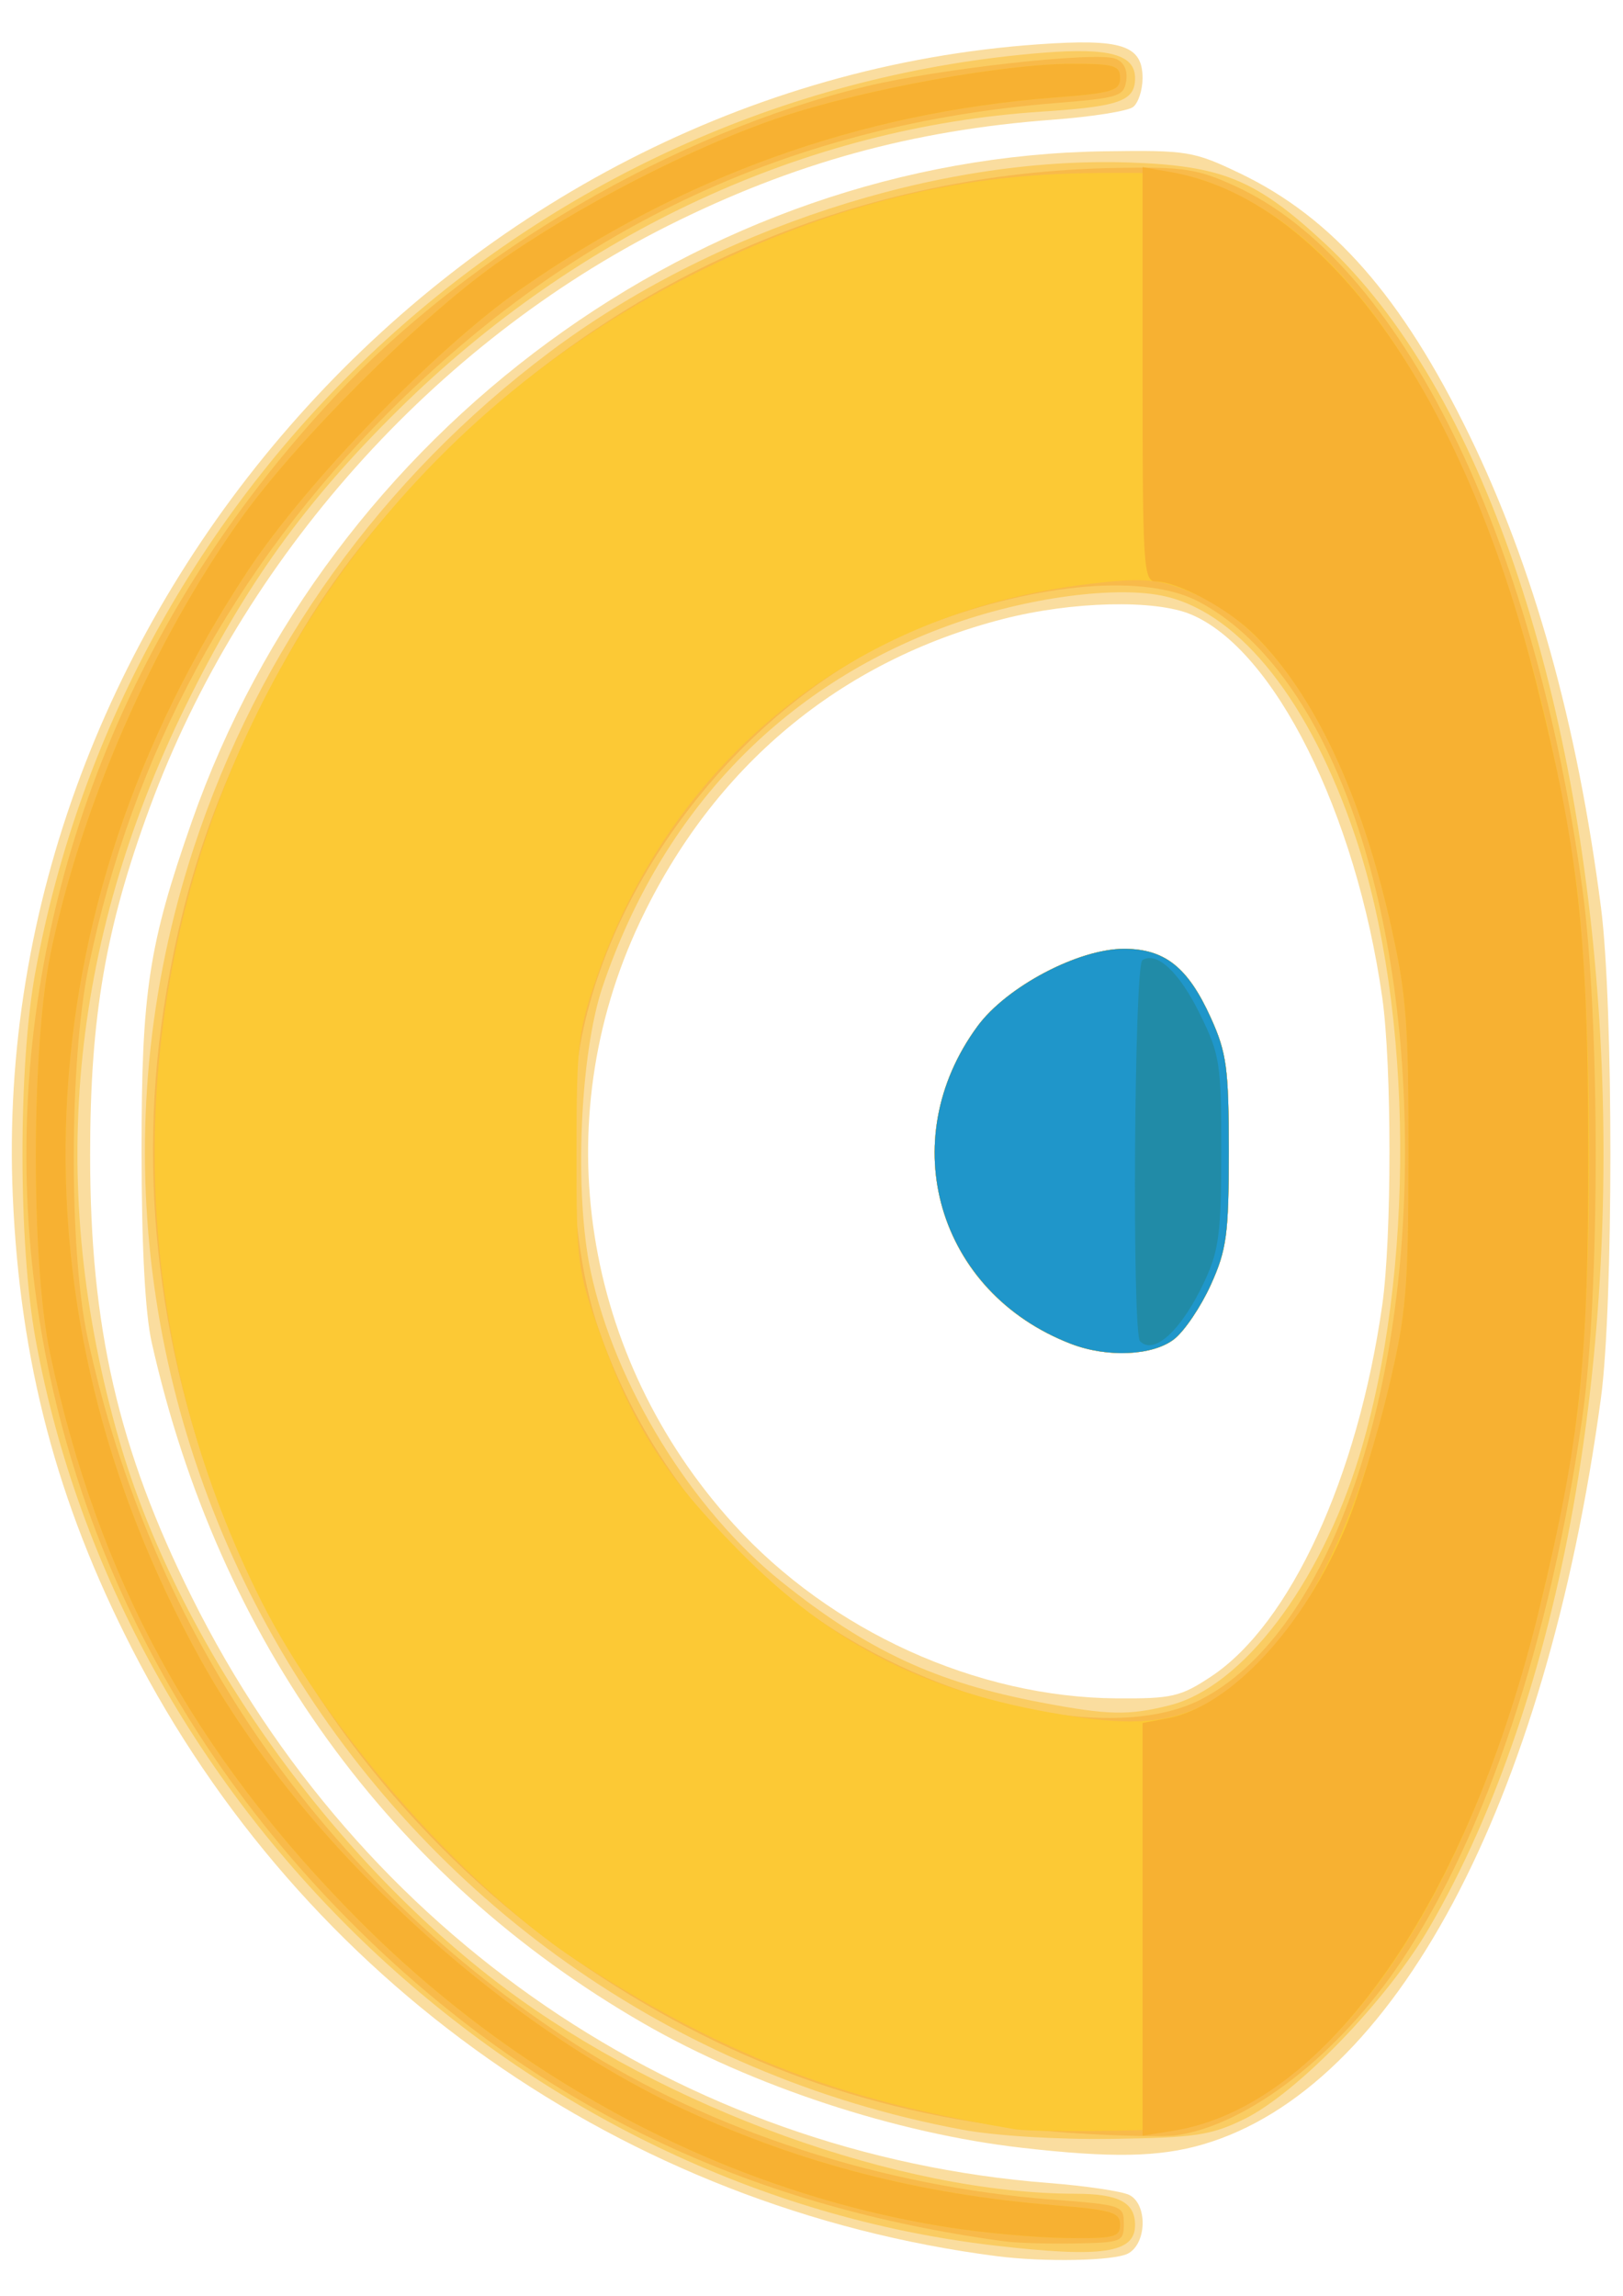
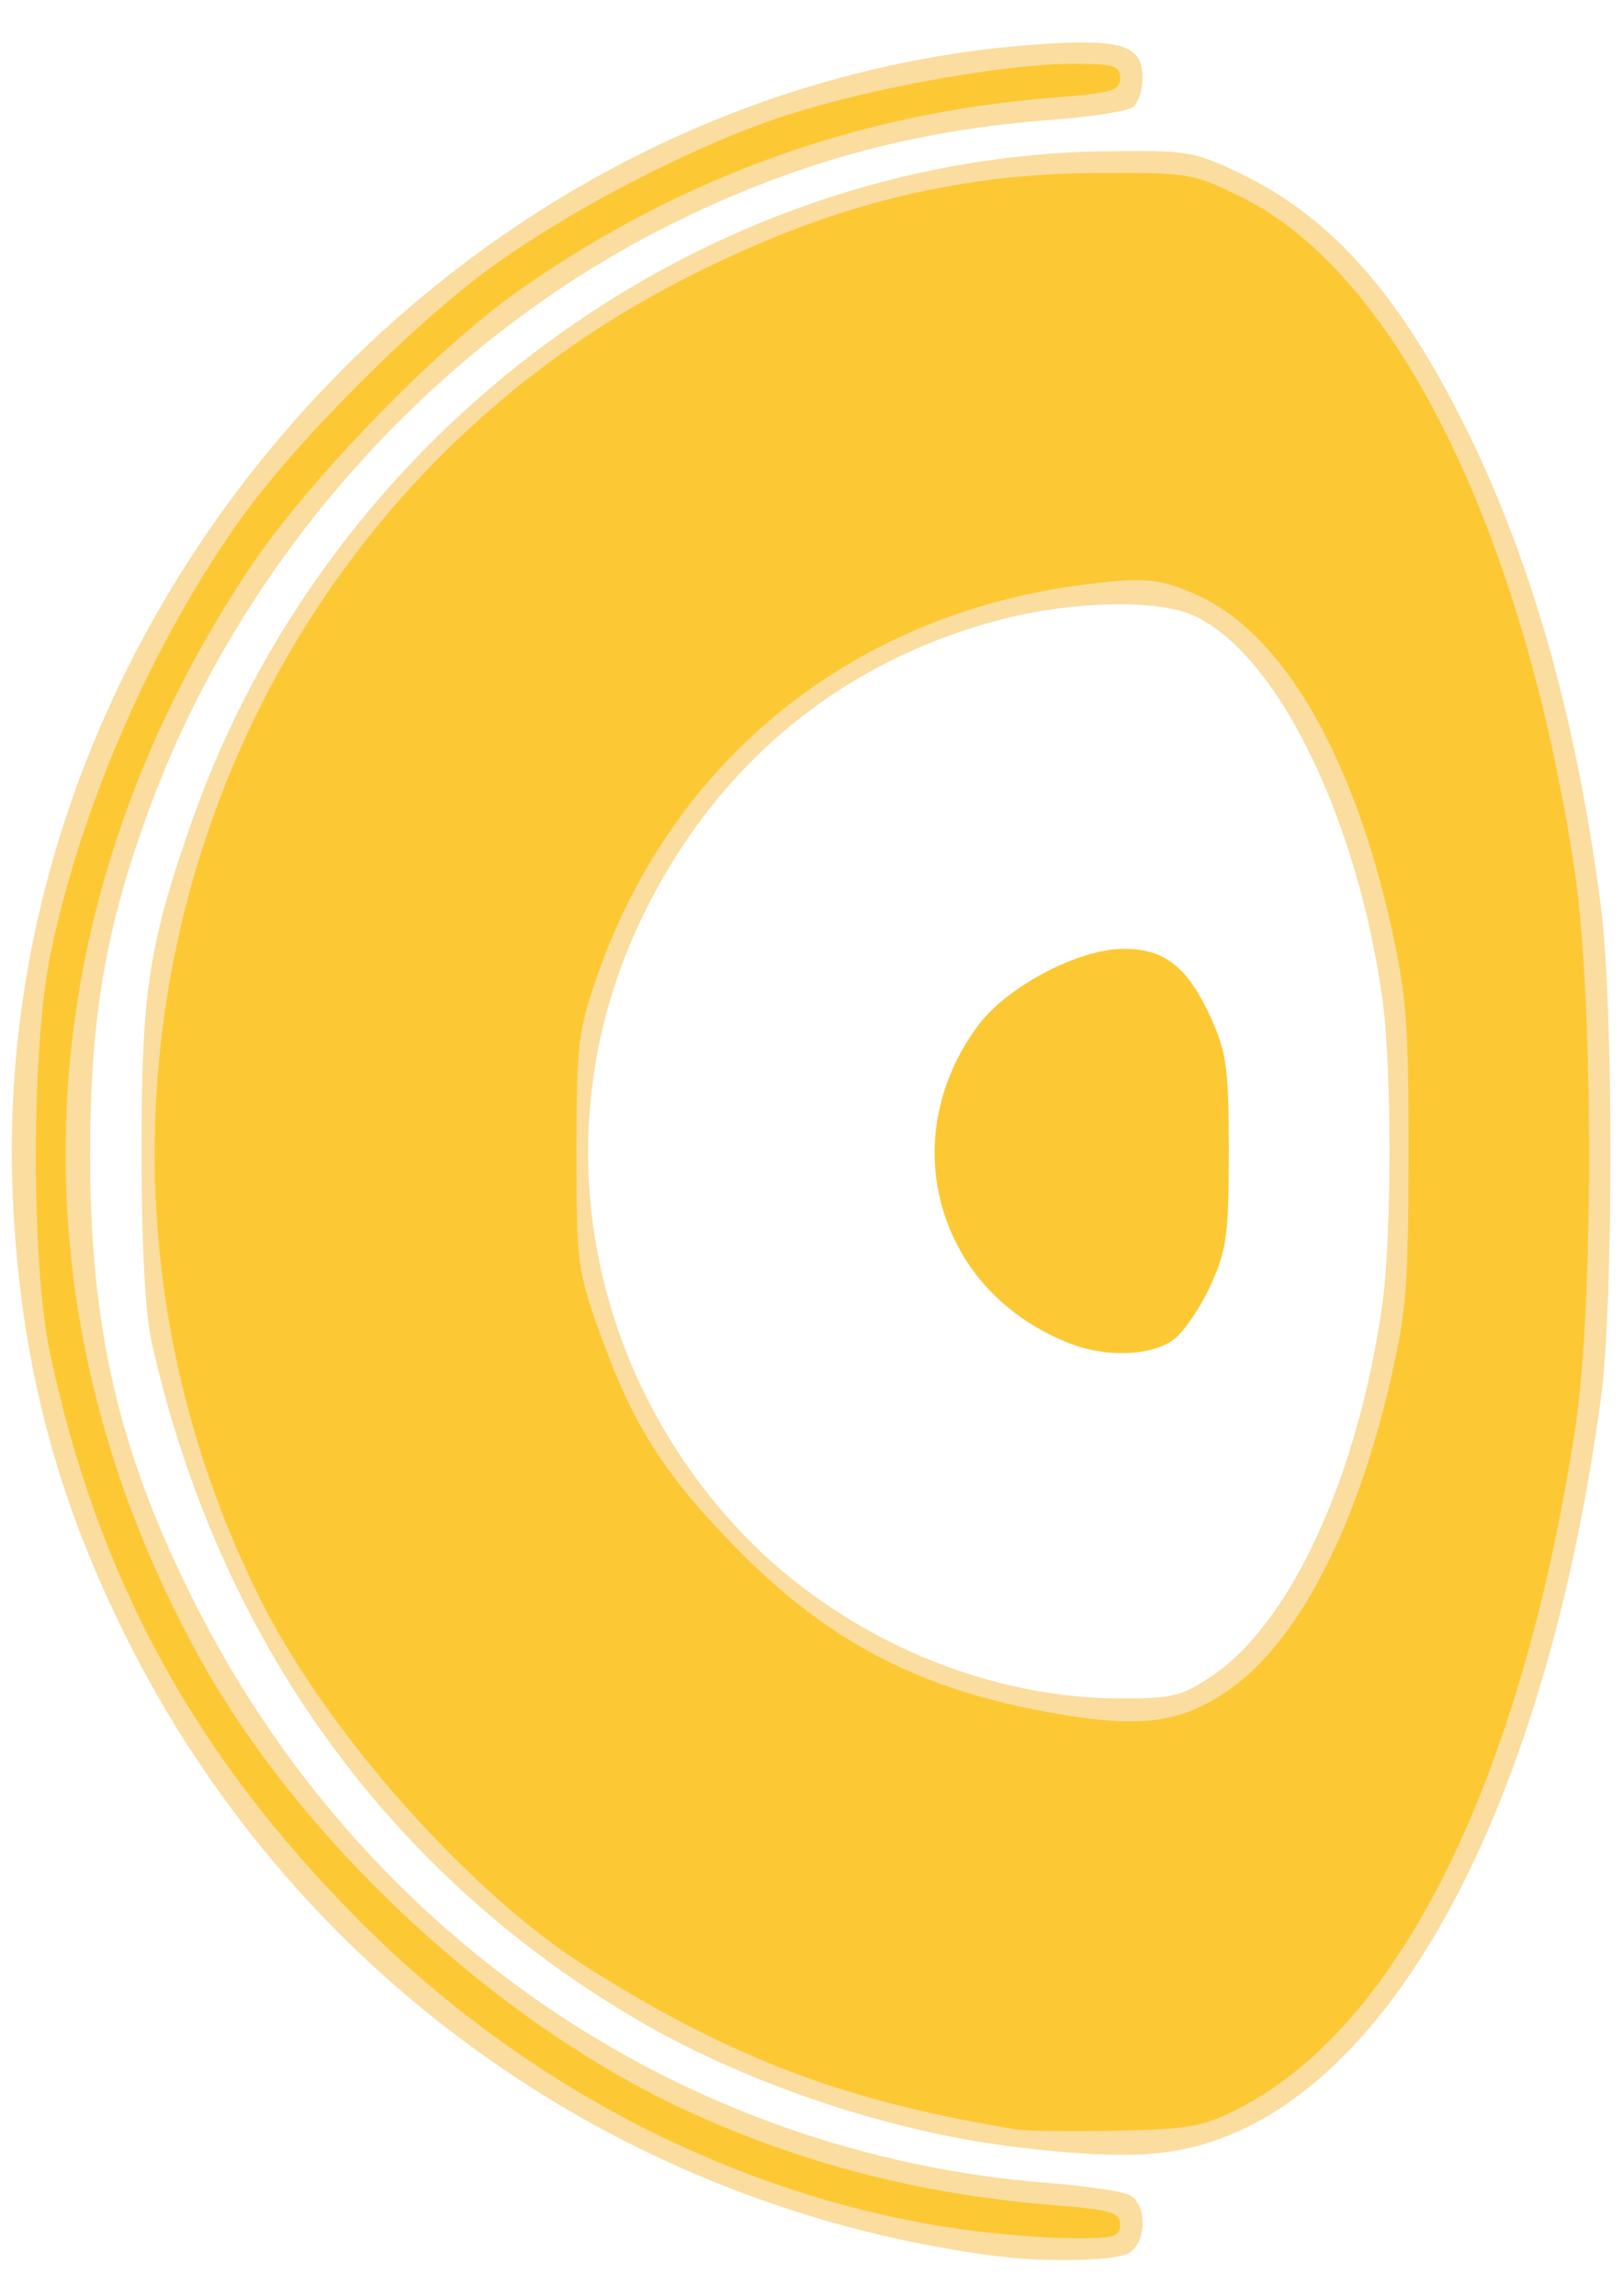
<svg xmlns="http://www.w3.org/2000/svg" viewBox="0 0 210 297">
  <path fill="#fadd9f" d="M128.917 291.865c-48.083-6.239-89.819-35.567-111.846-78.594-9.724-18.995-14.48-37.049-15.416-58.51C-1.634 79.255 59.123 11.02 134.352 5.733c10.805-.76 13.484.11 13.484 4.378 0 1.517-.546 3.194-1.213 3.726s-5.36 1.276-10.43 1.652c-18.109 1.343-33.605 5.614-49.764 13.716-30.263 15.174-55.16 43.097-67.004 75.145-5.766 15.602-7.763 27.198-7.763 45.074 0 22.285 3.632 38.055 13.182 57.244 21.706 43.614 63.312 72.039 110.864 75.74 4.803.373 9.496 1.073 10.43 1.555 2.366 1.222 2.247 6.268-.179 7.566-1.792.96-10.86 1.138-17.042.336zm3.245-14.02c-16.215-1.86-34.781-7.962-48.846-16.057-32.825-18.891-55.04-49.626-63.686-88.108-.852-3.792-1.31-12.417-1.314-24.74-.007-20.676.918-26.73 6.516-42.691C42.563 55.694 90.794 20.31 142.985 19.57c10.646-.15 11.447-.018 17.464 2.86 11.97 5.728 20.966 15.99 29.653 33.831 8.351 17.152 13.979 37.331 17.05 61.145 1.63 12.624 1.619 51.532-.018 63.55-7.147 52.526-26.727 89.217-51.47 96.452-5.684 1.662-11.816 1.776-23.503.436zm24.537-60.956c10.239-6.782 18.978-25.743 22.15-48.06 1.244-8.742 1.244-31.038 0-39.78-3.397-23.896-13.965-45.056-24.754-49.564-4.672-1.952-15.347-1.699-24.24.576-21.165 5.413-37.573 19.102-47.088 39.286-12.176 25.827-7.43 56.242 12.142 77.81 12.56 13.842 31.453 22.432 49.608 22.556 7.111.048 8.24-.213 12.182-2.824zm-18.125-43.04c-17.239-6.642-22.572-25.358-11.646-40.198 6.135-8.334 19.193-11.237 24.442-6.348 5.526 5.149 6.053 16.848 5.633 28.573-1.253 8.077-2.137 12.417-5.33 15.392-2.55 2.376-8.061 4.522-13.1 2.58z" />
-   <path fill="#facc62" d="M128.655 290.491c-60.93-7.085-112.992-56.307-124.063-117.296-2.227-12.27-2.25-35.154-.046-47.273C16.317 61.187 70.15 12.016 134.93 6.828c8.603-.69 11.937.228 11.937 3.283 0 2.964-1.984 3.673-12.128 4.334-30.443 1.985-59.9 15.618-83.063 38.441-12.22 12.041-19.99 22.83-27.598 38.324-15.194 30.941-18.064 62.487-8.653 95.112 7.482 25.941 27.003 53.7 49.792 70.802 20.85 15.65 51.34 26.648 73.937 26.672 5.588.007 7.713 1.12 7.713 4.046 0 3.653-4.256 4.272-18.211 2.65zm-4.104-14.974C47.993 261.253 1.048 183.006 25.064 109.693c8.404-25.657 24.32-47.823 46.061-64.15 21.079-15.83 50.15-25.346 74.917-24.523 12.074.401 16.437 2.19 25.254 10.353 41.53 38.45 48.963 157.126 13.65 217.985-5.446 9.388-17.143 21.473-24.012 24.81-4.26 2.07-6.326 2.378-16.979 2.53-7.052.102-15.173-.392-19.404-1.18zm26.803-54.913c9.36-2.357 19.412-15.546 24.494-32.14 7.268-23.73 7.072-57.74-.46-80.179-5.83-17.369-14.812-28.785-24.47-31.102-6.262-1.502-18.205.095-28.328 3.79-21.44 7.824-36.94 24.032-44.614 46.653-2.94 8.667-3.699 26.711-1.548 36.837 3.129 14.73 13.044 30.847 24.724 40.187 11.192 8.95 19.963 13.024 33.586 15.598 8.722 1.648 11.269 1.703 16.616.356zm-12.78-46.755c-17.239-6.642-23.005-26.267-12.08-41.108 3.754-5.098 13.036-9.998 18.94-9.998 5.278 0 8.282 2.389 11.242 8.939 2.046 4.529 2.318 6.55 2.318 17.257 0 10.708-.271 12.729-2.318 17.257-1.275 2.821-3.407 5.987-4.74 7.035-2.744 2.158-8.654 2.432-13.362.618z" />
-   <path fill="#f8ba4a" d="M129.887 289.944c-32.227-4.397-58.455-16.648-80.923-37.798-58.46-55.033-60.941-141.735-5.743-200.742 17.608-18.823 43.975-34.229 68.868-40.237 9.439-2.279 29.742-4.532 32.23-3.578 1.093.42 1.6 1.45 1.402 2.845-.287 2.023-.969 2.24-9.042 2.89-34.005 2.734-62.156 15.77-86.392 40.006-20.112 20.112-33.159 44.243-38.84 71.838-2.49 12.092-2.546 36.58-.112 47.905 8.25 38.375 30.458 70.464 63.337 91.516 17.293 11.073 39.575 18.305 61.522 19.969 8.998.682 9.217.756 9.217 3.124 0 2.327-.258 2.43-6.307 2.542-3.468.065-7.616-.061-9.217-.28zm8.732-14.012c-23.262-1.56-43.128-8.33-62.538-21.314-40.35-26.99-62.165-76.302-54.904-124.113 2.11-13.9 5.773-25.424 12.178-38.324 6.859-13.816 12.965-22.278 24.201-33.542 23.332-23.387 53.922-36.37 86.98-36.916 8.691-.143 10.418.123 15.31 2.363 21.28 9.742 38.595 44.794 44.9 90.895 2.297 16.797 2.292 52.403-.011 68.401-4.173 29.002-12.398 53.752-23.327 70.191-8.078 12.15-19.923 21.341-29.207 22.66-1.601.228-7.714.092-13.584-.302zm16.808-56.1c15.753-8.133 26.367-36.673 26.367-70.893 0-34.514-10.526-62.564-26.681-71.102-6.856-3.623-20.646-2.49-34.792 2.86-21.267 8.043-39.765 29.61-44.798 52.23-2.483 11.16-1.65 28.47 1.869 38.813 5.028 14.783 14.829 28.027 27.35 36.962 16.722 11.933 39.459 16.925 50.685 11.13zm-16.853-45.983c-17.239-6.642-23.005-26.267-12.08-41.108 3.754-5.098 13.036-9.998 18.94-9.998 5.278 0 8.282 2.389 11.242 8.939 2.046 4.529 2.318 6.55 2.318 17.257 0 10.708-.271 12.729-2.318 17.257-1.275 2.821-3.407 5.987-4.74 7.035-2.744 2.158-8.654 2.432-13.362.618z" />
  <path fill="#fcc935" d="M122.61 288.13c-28.102-4.443-55.065-18.498-76.163-39.702-21.34-21.447-33.776-44.257-39.96-73.293-2.505-11.767-2.462-39.74.082-51.907 4-19.137 13.182-40.109 24.537-56.039 7.226-10.138 22.902-25.813 33.04-33.04 10.428-7.433 25.707-15.288 37.09-19.067 10.744-3.568 28.634-6.827 37.48-6.827 5.465 0 6.21.223 6.21 1.854 0 1.633-1.01 1.931-8.49 2.51-25.216 1.948-48.237 10.22-69.129 24.837-10.92 7.641-27.616 24.875-35.21 36.344C2.912 117.882.68 169.168 25.962 214.71c13.085 23.57 38.29 46.976 62.758 58.28 14.986 6.924 30.387 10.892 47.716 12.294 7.421.6 8.49.917 8.49 2.513 0 1.628-.761 1.816-7.035 1.732-3.868-.052-10.745-.681-15.28-1.398zm8.732-12.675c-17.603-2.961-29.314-6.693-42.69-13.603-5.603-2.894-13.244-7.518-16.979-10.275-14.358-10.595-30.102-29.063-37.818-44.358-31.499-62.446-7.416-138.853 53.8-170.69 18.69-9.721 35.386-14.066 54.377-14.15 11.816-.054 12.322.032 18.614 3.128 19.953 9.818 36.455 43.16 43.083 87.048 2.474 16.382 2.52 56.434.084 72.283-6.979 45.39-22.74 77.253-43.477 87.898-4.65 2.386-6.394 2.705-15.896 2.903-5.87.123-11.764.04-13.098-.184zm27.892-56.996c8.598-6.118 16.019-20.228 20.43-38.846 2.306-9.74 2.556-12.665 2.581-30.189.026-16.858-.27-20.735-2.237-29.54-5.002-22.375-14.075-37.908-25.042-42.867-4.818-2.18-6.777-2.373-14.407-1.428-29.992 3.714-53.41 22.433-63.241 50.55-2.519 7.203-2.715 8.844-2.724 22.8-.011 14.411.116 15.393 3.031 23.54 4.278 11.955 8.334 18.32 17.819 27.961 12.483 12.69 24.986 18.862 43.893 21.67 9.151 1.358 14.145.442 19.897-3.651zm-20.66-44.61c-17.239-6.642-23.005-26.267-12.08-41.108 3.754-5.098 13.036-9.998 18.94-9.998 5.278 0 8.282 2.389 11.242 8.939 2.046 4.529 2.318 6.55 2.318 17.257 0 10.708-.271 12.729-2.318 17.257-1.275 2.821-3.407 5.987-4.74 7.035-2.744 2.158-8.654 2.432-13.362.618z" />
-   <path fill="#f7b132" d="M122.61 288.13c-28.102-4.443-55.065-18.498-76.163-39.702-21.34-21.447-33.776-44.257-39.96-73.293-2.505-11.767-2.462-39.74.082-51.907 4-19.137 13.182-40.109 24.537-56.039 7.226-10.138 22.902-25.813 33.04-33.04 10.428-7.433 25.707-15.288 37.09-19.067 10.744-3.568 28.634-6.827 37.48-6.827 5.465 0 6.21.223 6.21 1.854 0 1.633-1.01 1.931-8.49 2.51-25.216 1.948-48.237 10.22-69.129 24.837-10.92 7.641-27.616 24.875-35.21 36.344C2.912 117.882.68 169.168 25.962 214.71c13.085 23.57 38.29 46.976 62.758 58.28 14.986 6.924 30.387 10.892 47.716 12.294 7.421.6 8.49.917 8.49 2.513 0 1.628-.761 1.816-7.035 1.732-3.868-.052-10.745-.681-15.28-1.398zm25.226-38.54v-26.697l3.284-.616c8.053-1.511 17.554-11.725 22.99-24.715 1.65-3.941 4.148-12.018 5.553-17.95 2.307-9.738 2.557-12.664 2.582-30.188.026-16.858-.27-20.735-2.237-29.54-3.802-17.006-9.923-30.06-17.709-37.767-3.44-3.404-9.833-6.857-12.765-6.894-1.575-.019-1.698-1.952-1.698-26.81v-26.79l3.639.635c19.882 3.474 37.688 28.278 47.223 65.784 5.532 21.76 6.786 32.975 6.81 60.897.022 27.118-1.051 37.257-6.214 58.7-9.262 38.466-27.685 64.847-47.497 68.015l-3.96.634zm-9.262-75.741c-17.239-6.642-23.005-26.267-12.08-41.108 3.754-5.098 13.036-9.998 18.94-9.998 5.278 0 8.282 2.389 11.242 8.939 2.046 4.529 2.318 6.55 2.318 17.257 0 10.708-.271 12.729-2.318 17.257-1.275 2.821-3.407 5.987-4.74 7.035-2.744 2.158-8.654 2.432-13.362.618z" />
-   <path fill="#1f96ca" d="M138.574 173.849c-17.239-6.642-23.005-26.267-12.08-41.108 3.754-5.098 13.036-9.998 18.94-9.998 5.278 0 8.282 2.389 11.242 8.939 2.046 4.529 2.318 6.55 2.318 17.257 0 10.708-.271 12.729-2.318 17.257-1.275 2.821-3.407 5.987-4.74 7.035-2.744 2.158-8.654 2.432-13.362.618z" />
-   <path fill="#218ba7" d="M147.513 173.518c-1.057-1.057-.764-48.648.303-49.307 1.891-1.17 4.779 1.544 7.465 7.016 2.566 5.224 2.743 6.366 2.743 17.712 0 10.363-.304 12.785-2.086 16.639-2.958 6.4-6.566 9.8-8.425 7.94z" />
</svg>